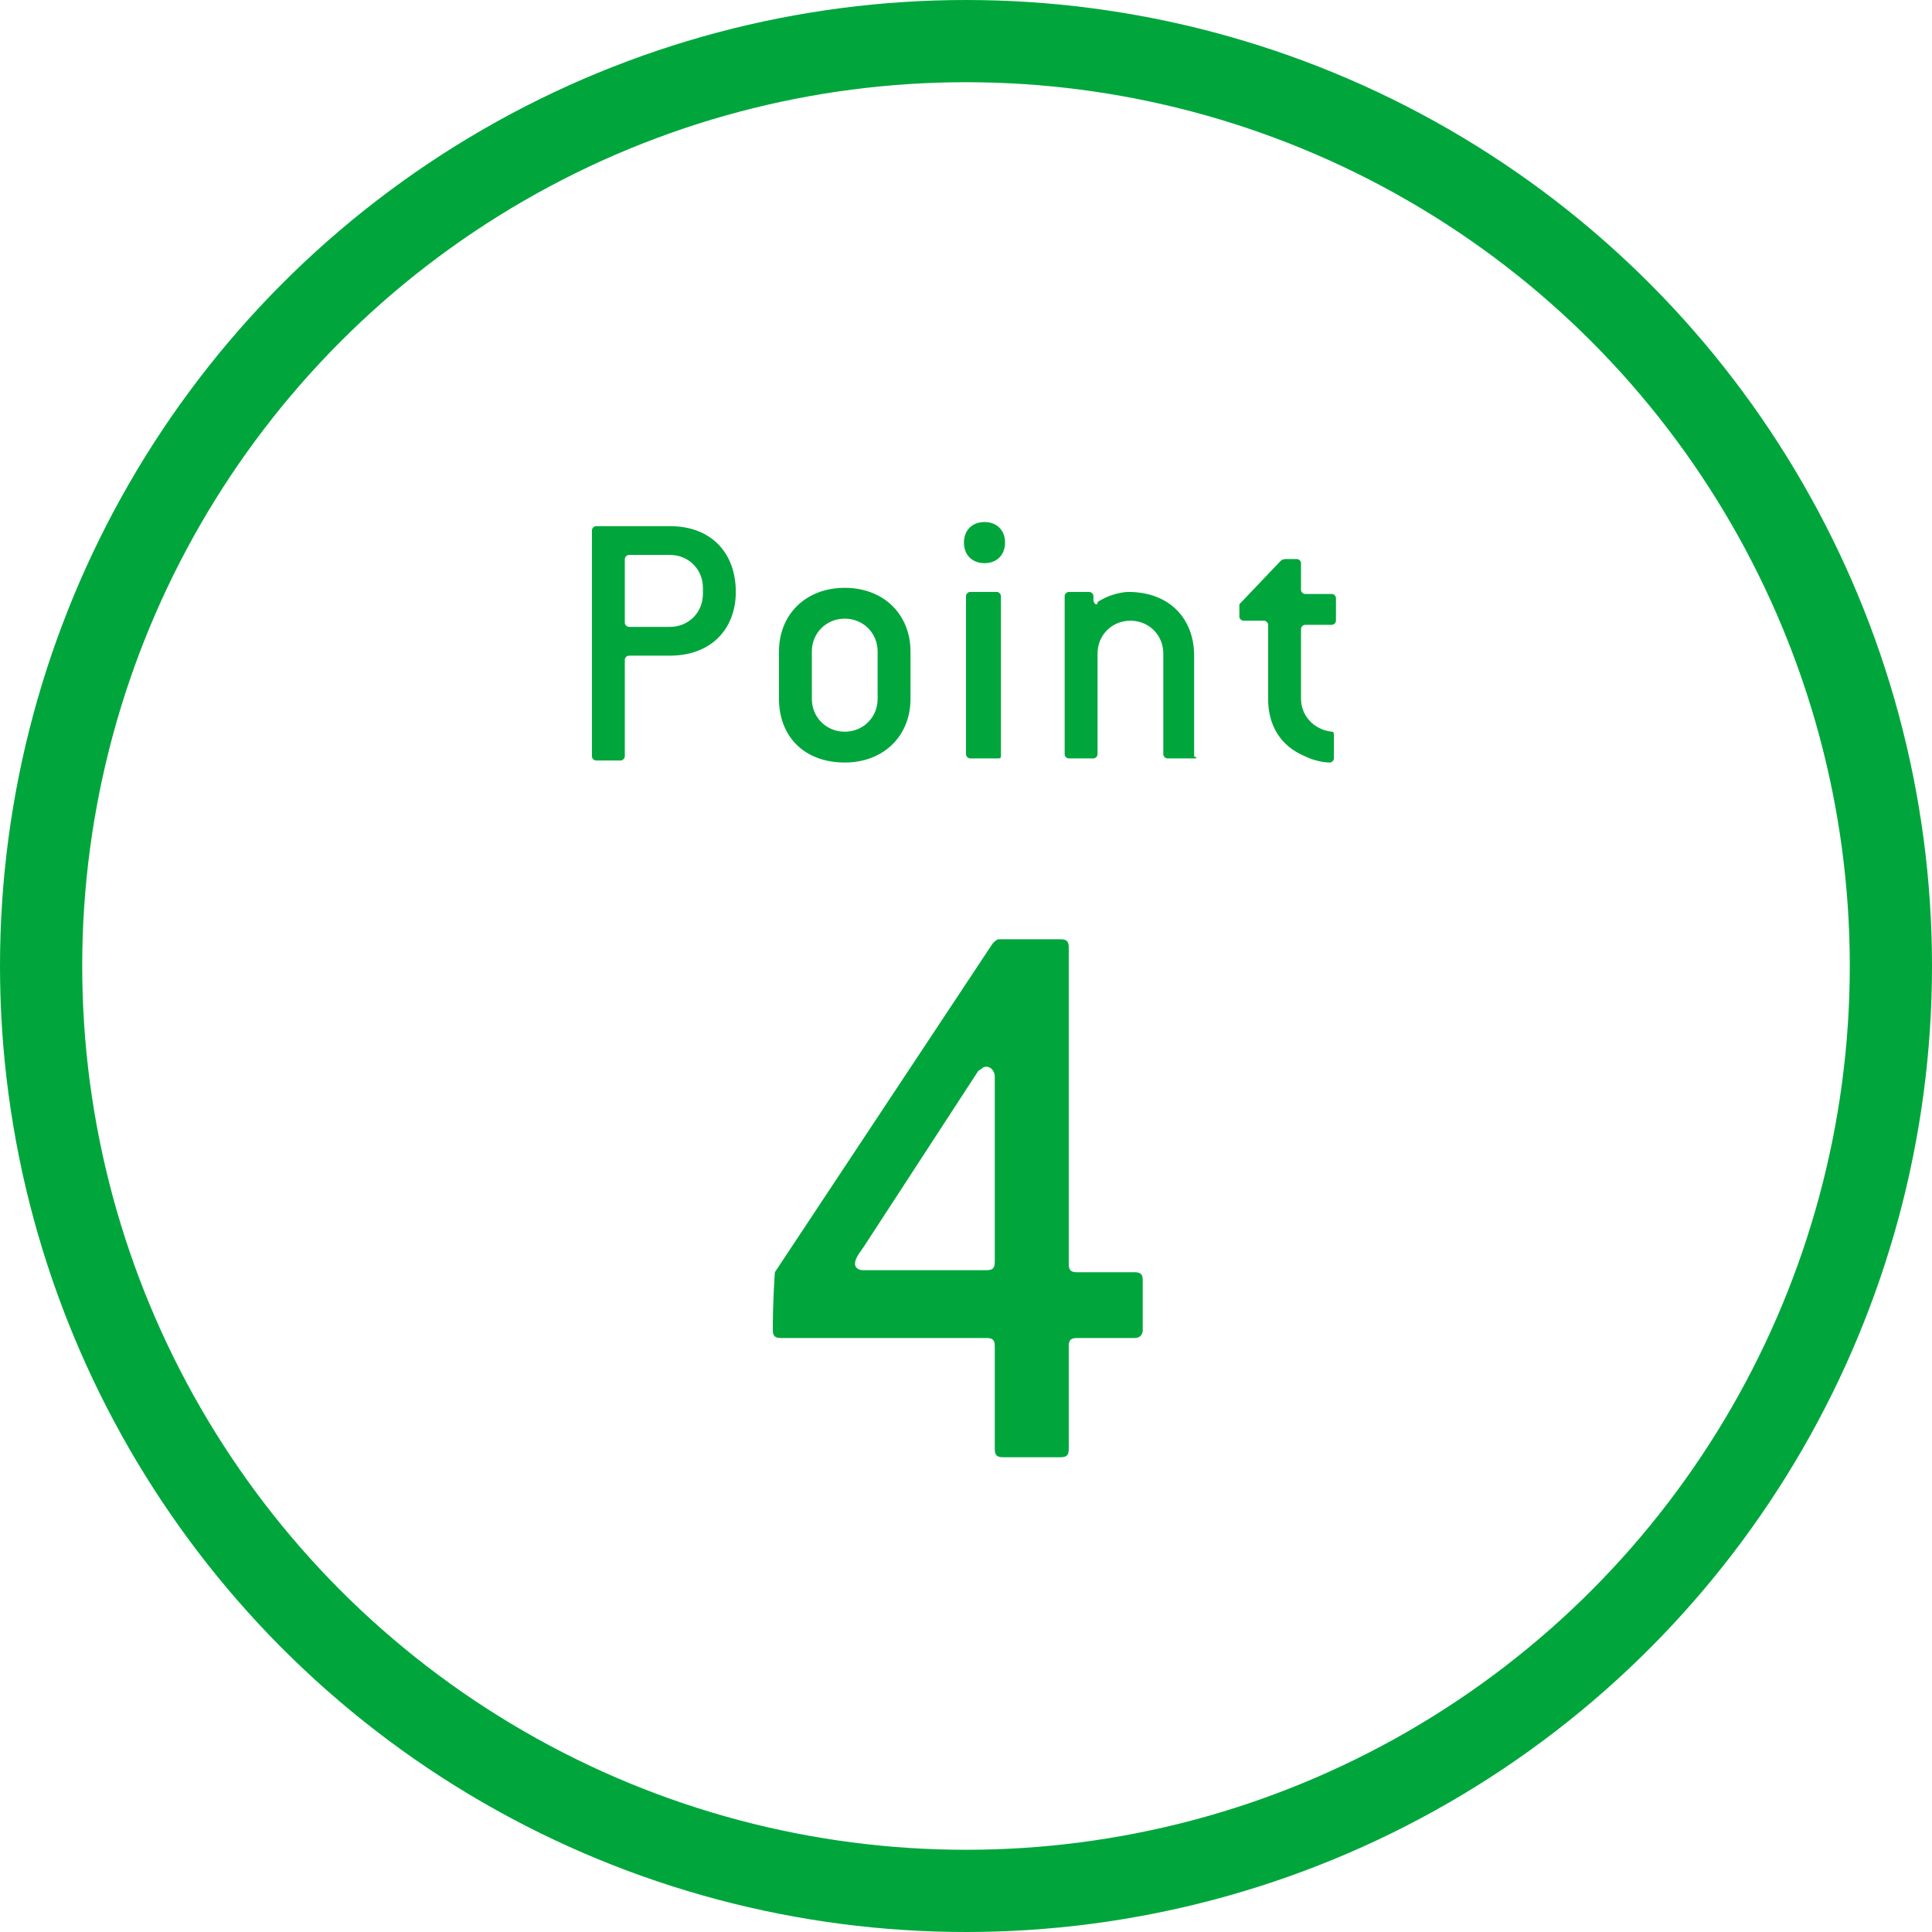
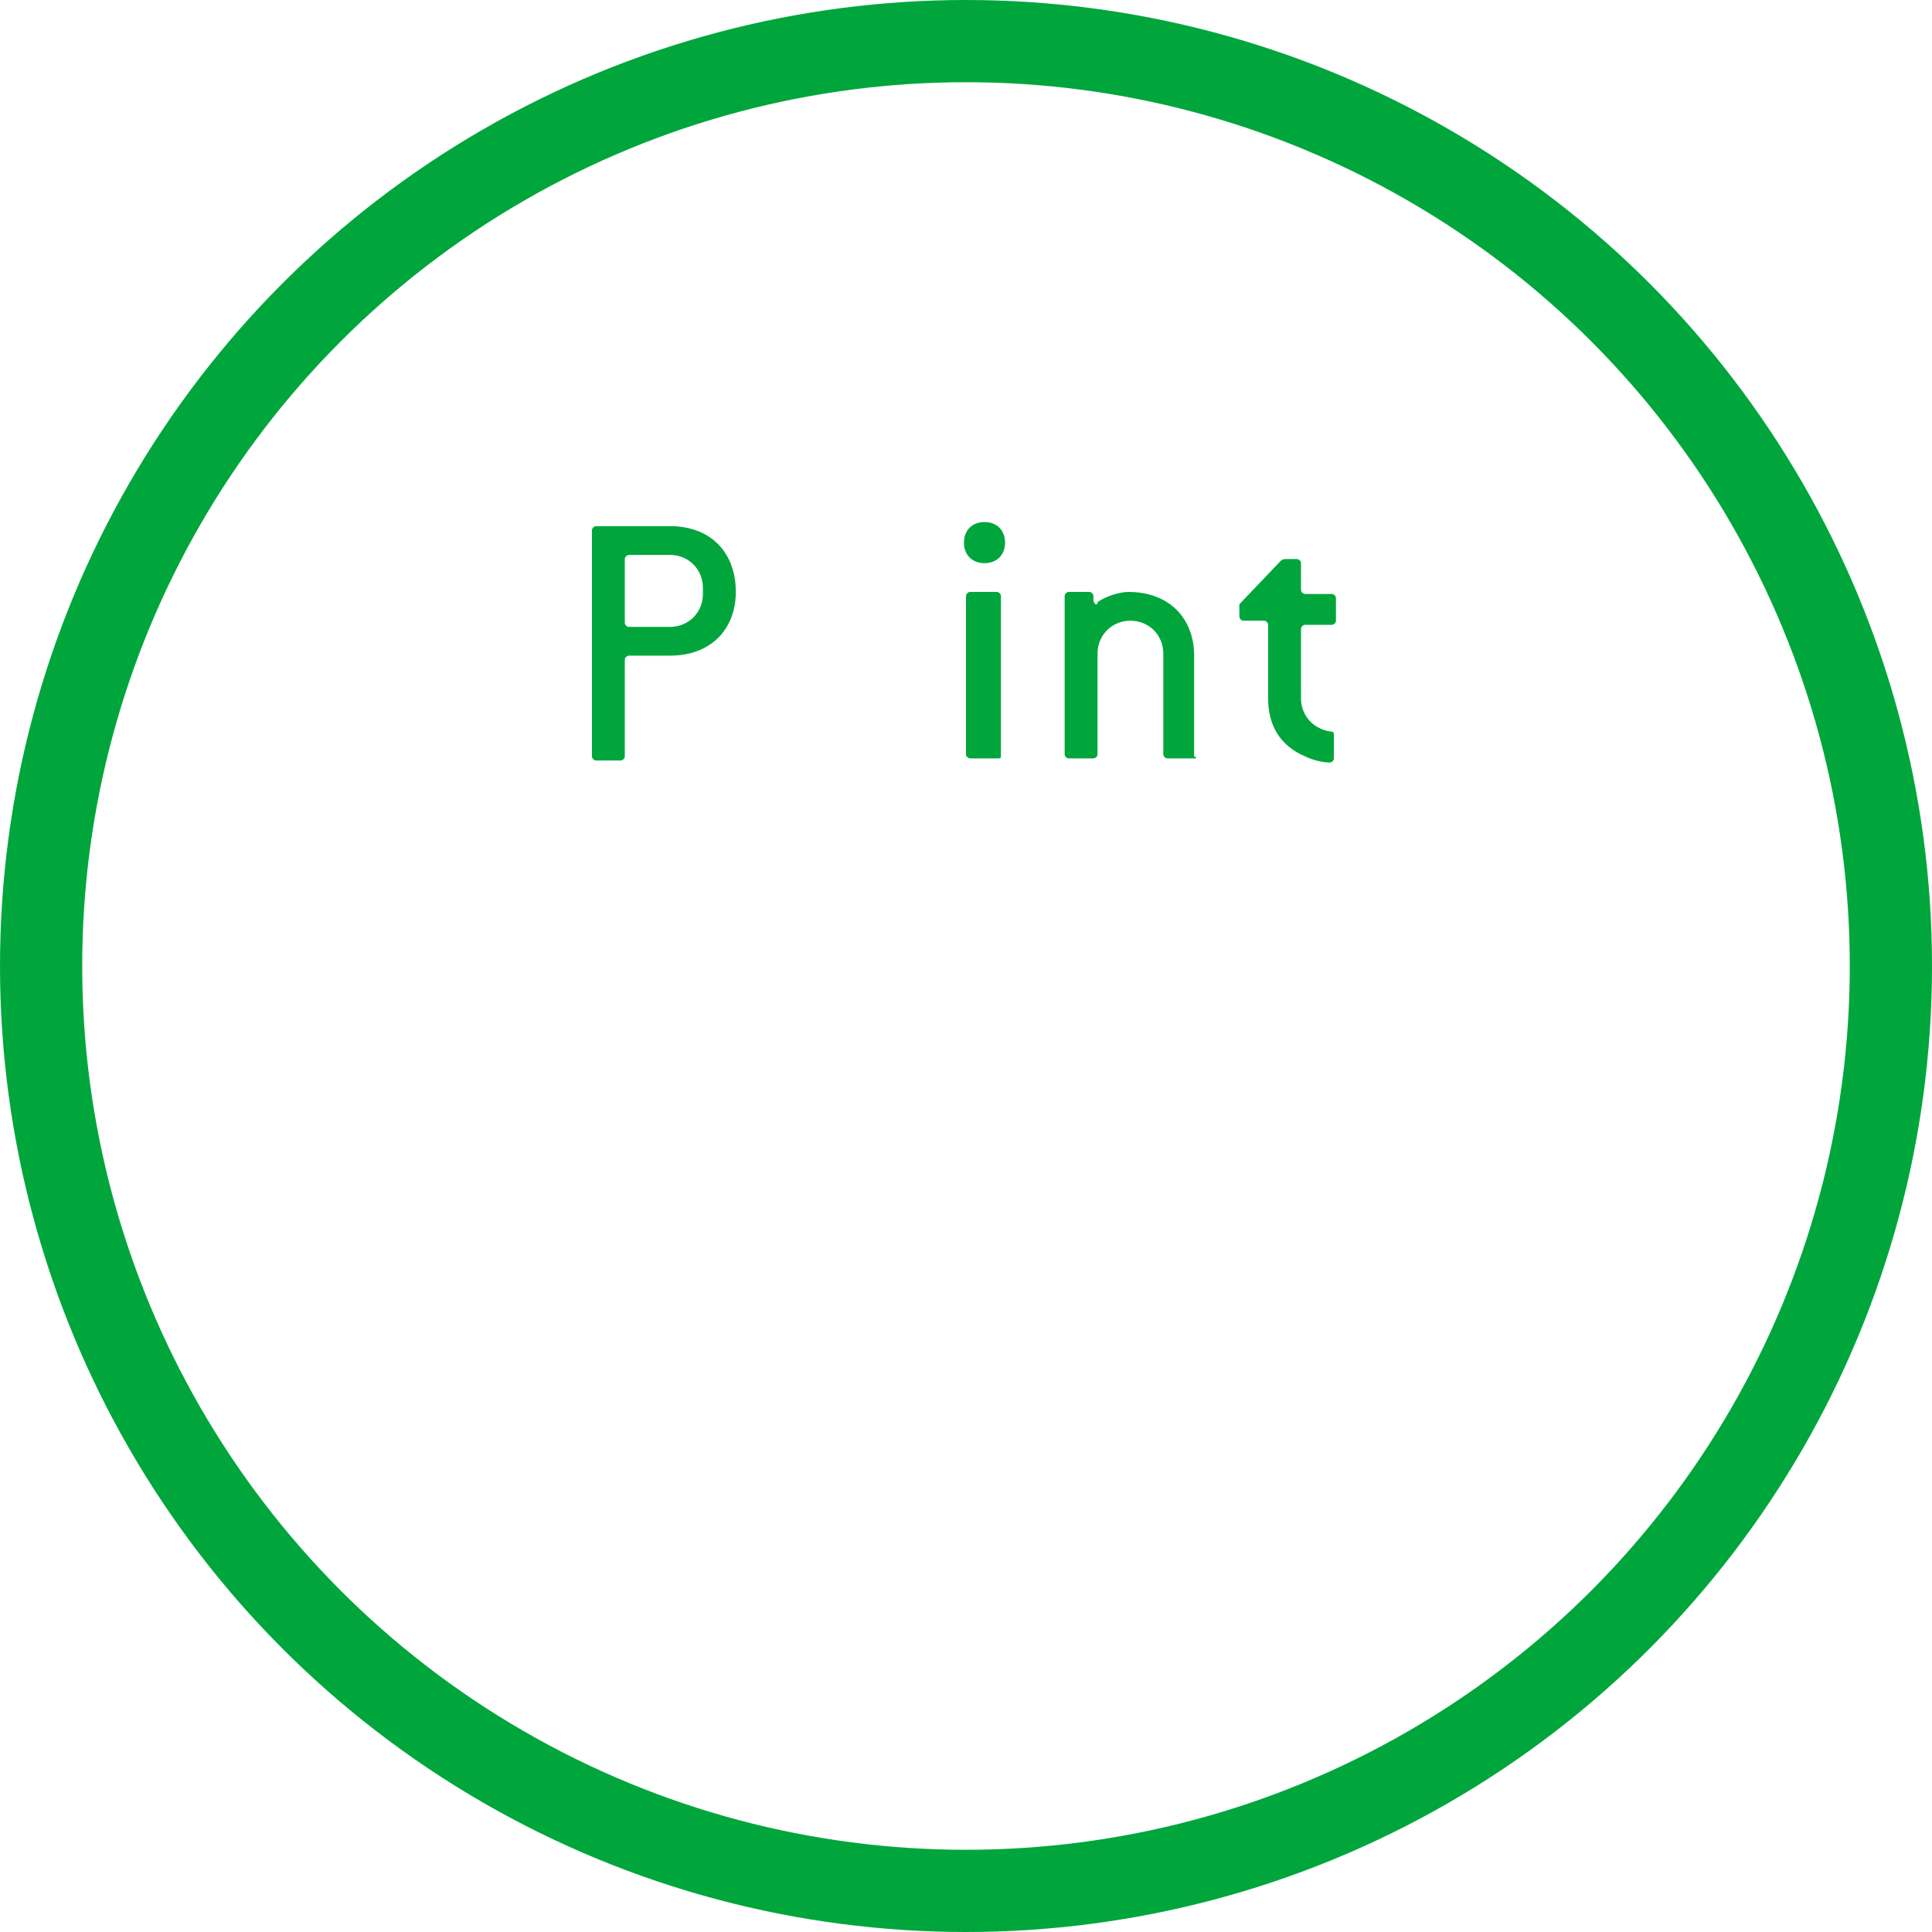
<svg xmlns="http://www.w3.org/2000/svg" version="1.1" id="レイヤー_1" x="0px" y="0px" viewBox="0 0 94 94" style="enable-background:new 0 0 94 94;" xml:space="preserve">
  <style type="text/css">
	.st0{fill:none;stroke:#00A63C;stroke-width:4;stroke-miterlimit:10;}
	.st1{fill:#00A63C;}
</style>
  <g>
    <circle class="st0" cx="47" cy="47" r="45" />
    <g>
      <g>
        <path class="st1" d="M32.6,31.9h-2c-0.1,0-0.2,0.1-0.2,0.2v4.7c0,0.1-0.1,0.2-0.2,0.2H29c-0.1,0-0.2-0.1-0.2-0.2v-11     c0-0.1,0.1-0.2,0.2-0.2h3.6c2,0,3.2,1.3,3.2,3.2C35.8,30.6,34.6,31.9,32.6,31.9z M34.2,28.6c0-0.9-0.7-1.6-1.6-1.6h-2     c-0.1,0-0.2,0.1-0.2,0.2v3.1c0,0.1,0.1,0.2,0.2,0.2h2c0.9,0,1.6-0.7,1.6-1.6V28.6z" />
-         <path class="st1" d="M41.1,37.1c-2,0-3.2-1.3-3.2-3.1v-2.3c0-1.8,1.3-3.1,3.2-3.1s3.2,1.3,3.2,3.1V34     C44.3,35.8,43,37.1,41.1,37.1z M42.7,31.7c0-0.9-0.7-1.6-1.6-1.6s-1.6,0.7-1.6,1.6V34c0,0.9,0.7,1.6,1.6,1.6s1.6-0.7,1.6-1.6     V31.7z" />
        <path class="st1" d="M47.9,27.4c-0.6,0-1-0.4-1-1s0.4-1,1-1s1,0.4,1,1S48.5,27.4,47.9,27.4z M48.5,36.9h-1.3     c-0.1,0-0.2-0.1-0.2-0.2V29c0-0.1,0.1-0.2,0.2-0.2h1.3c0.1,0,0.2,0.1,0.2,0.2v7.7C48.7,36.9,48.7,36.9,48.5,36.9z" />
        <path class="st1" d="M58.1,36.9h-1.3c-0.1,0-0.2-0.1-0.2-0.2v-4.9c0-0.9-0.7-1.6-1.6-1.6s-1.6,0.7-1.6,1.6v4.9     c0,0.1-0.1,0.2-0.2,0.2H52c-0.1,0-0.2-0.1-0.2-0.2V29c0-0.1,0.1-0.2,0.2-0.2H53c0.1,0,0.2,0.1,0.2,0.2v0.2c0,0.1,0.1,0.2,0.1,0.2     c0.1,0,0.1,0,0.1-0.1c0.4-0.3,1.1-0.5,1.5-0.5c2,0,3.2,1.3,3.2,3.1v4.9C58.3,36.9,58.2,36.9,58.1,36.9z" />
        <path class="st1" d="M64.7,37.1c-0.3,0-0.8-0.1-1.2-0.3c-1.2-0.5-1.8-1.5-1.8-2.8v-3.6c0-0.1-0.1-0.2-0.2-0.2h-1     c-0.1,0-0.2-0.1-0.2-0.2c0-0.1,0-0.4,0-0.6l2-2.1c0.1-0.1,0.2-0.1,0.3-0.1h0.5c0.1,0,0.2,0.1,0.2,0.2v1.3c0,0.1,0.1,0.2,0.2,0.2     h1.3c0.1,0,0.2,0.1,0.2,0.2v1.1c0,0.1-0.1,0.2-0.2,0.2h-1.3c-0.1,0-0.2,0.1-0.2,0.2V34c0,0.8,0.6,1.5,1.5,1.6     c0.1,0,0.1,0.1,0.1,0.2v1.1C64.9,37,64.8,37.1,64.7,37.1z" />
-         <path class="st1" d="M55.2,65.1h-2.8c-0.3,0-0.4,0.1-0.4,0.4v5c0,0.3-0.1,0.4-0.4,0.4h-2.8c-0.3,0-0.4-0.1-0.4-0.4v-5     c0-0.3-0.1-0.4-0.4-0.4H38c-0.3,0-0.4-0.1-0.4-0.4c0-0.3,0-1.3,0.1-2.8l10.6-16c0.1-0.1,0.2-0.2,0.3-0.2h3c0.3,0,0.4,0.1,0.4,0.4     v15.4c0,0.3,0.1,0.4,0.4,0.4h2.8c0.3,0,0.4,0.1,0.4,0.4v2.4C55.6,64.9,55.5,65.1,55.2,65.1z M48.4,52.4c0-0.3-0.2-0.5-0.4-0.5     c-0.2,0-0.2,0.1-0.4,0.2L42,60.7c-0.3,0.4-0.4,0.6-0.4,0.8s0.2,0.3,0.4,0.3h6c0.3,0,0.4-0.1,0.4-0.4V52.4z" />
      </g>
    </g>
  </g>
</svg>